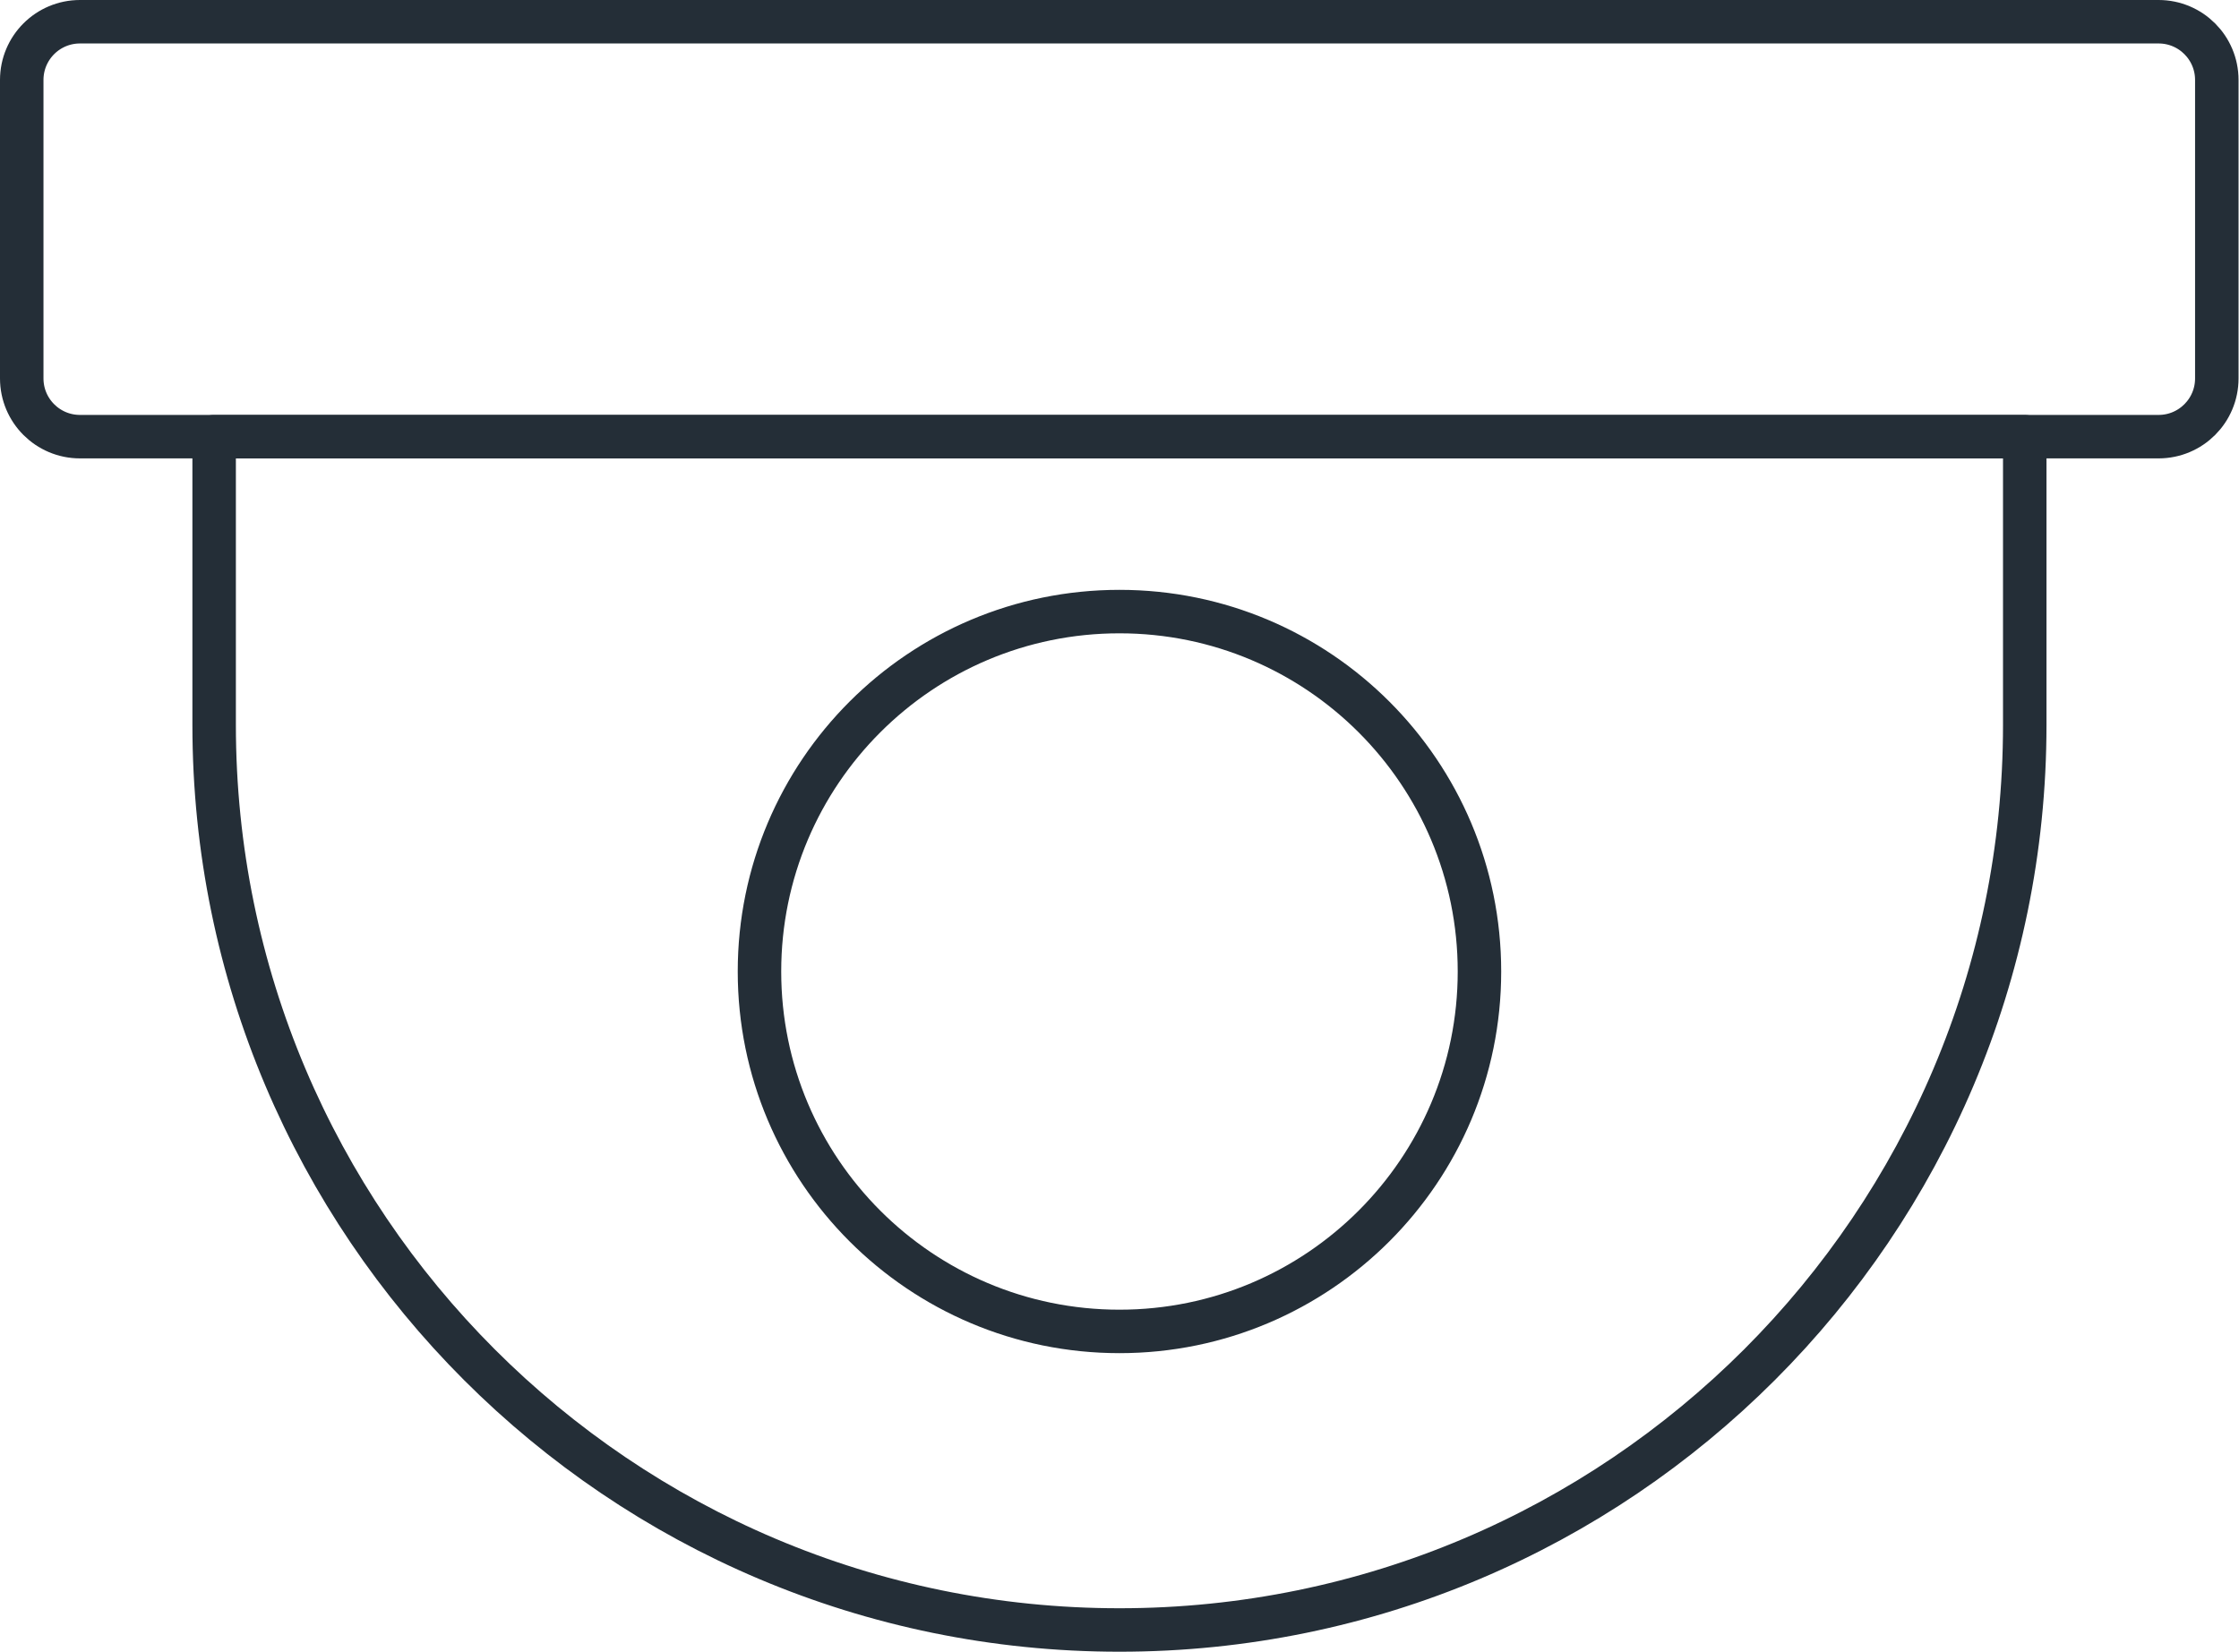
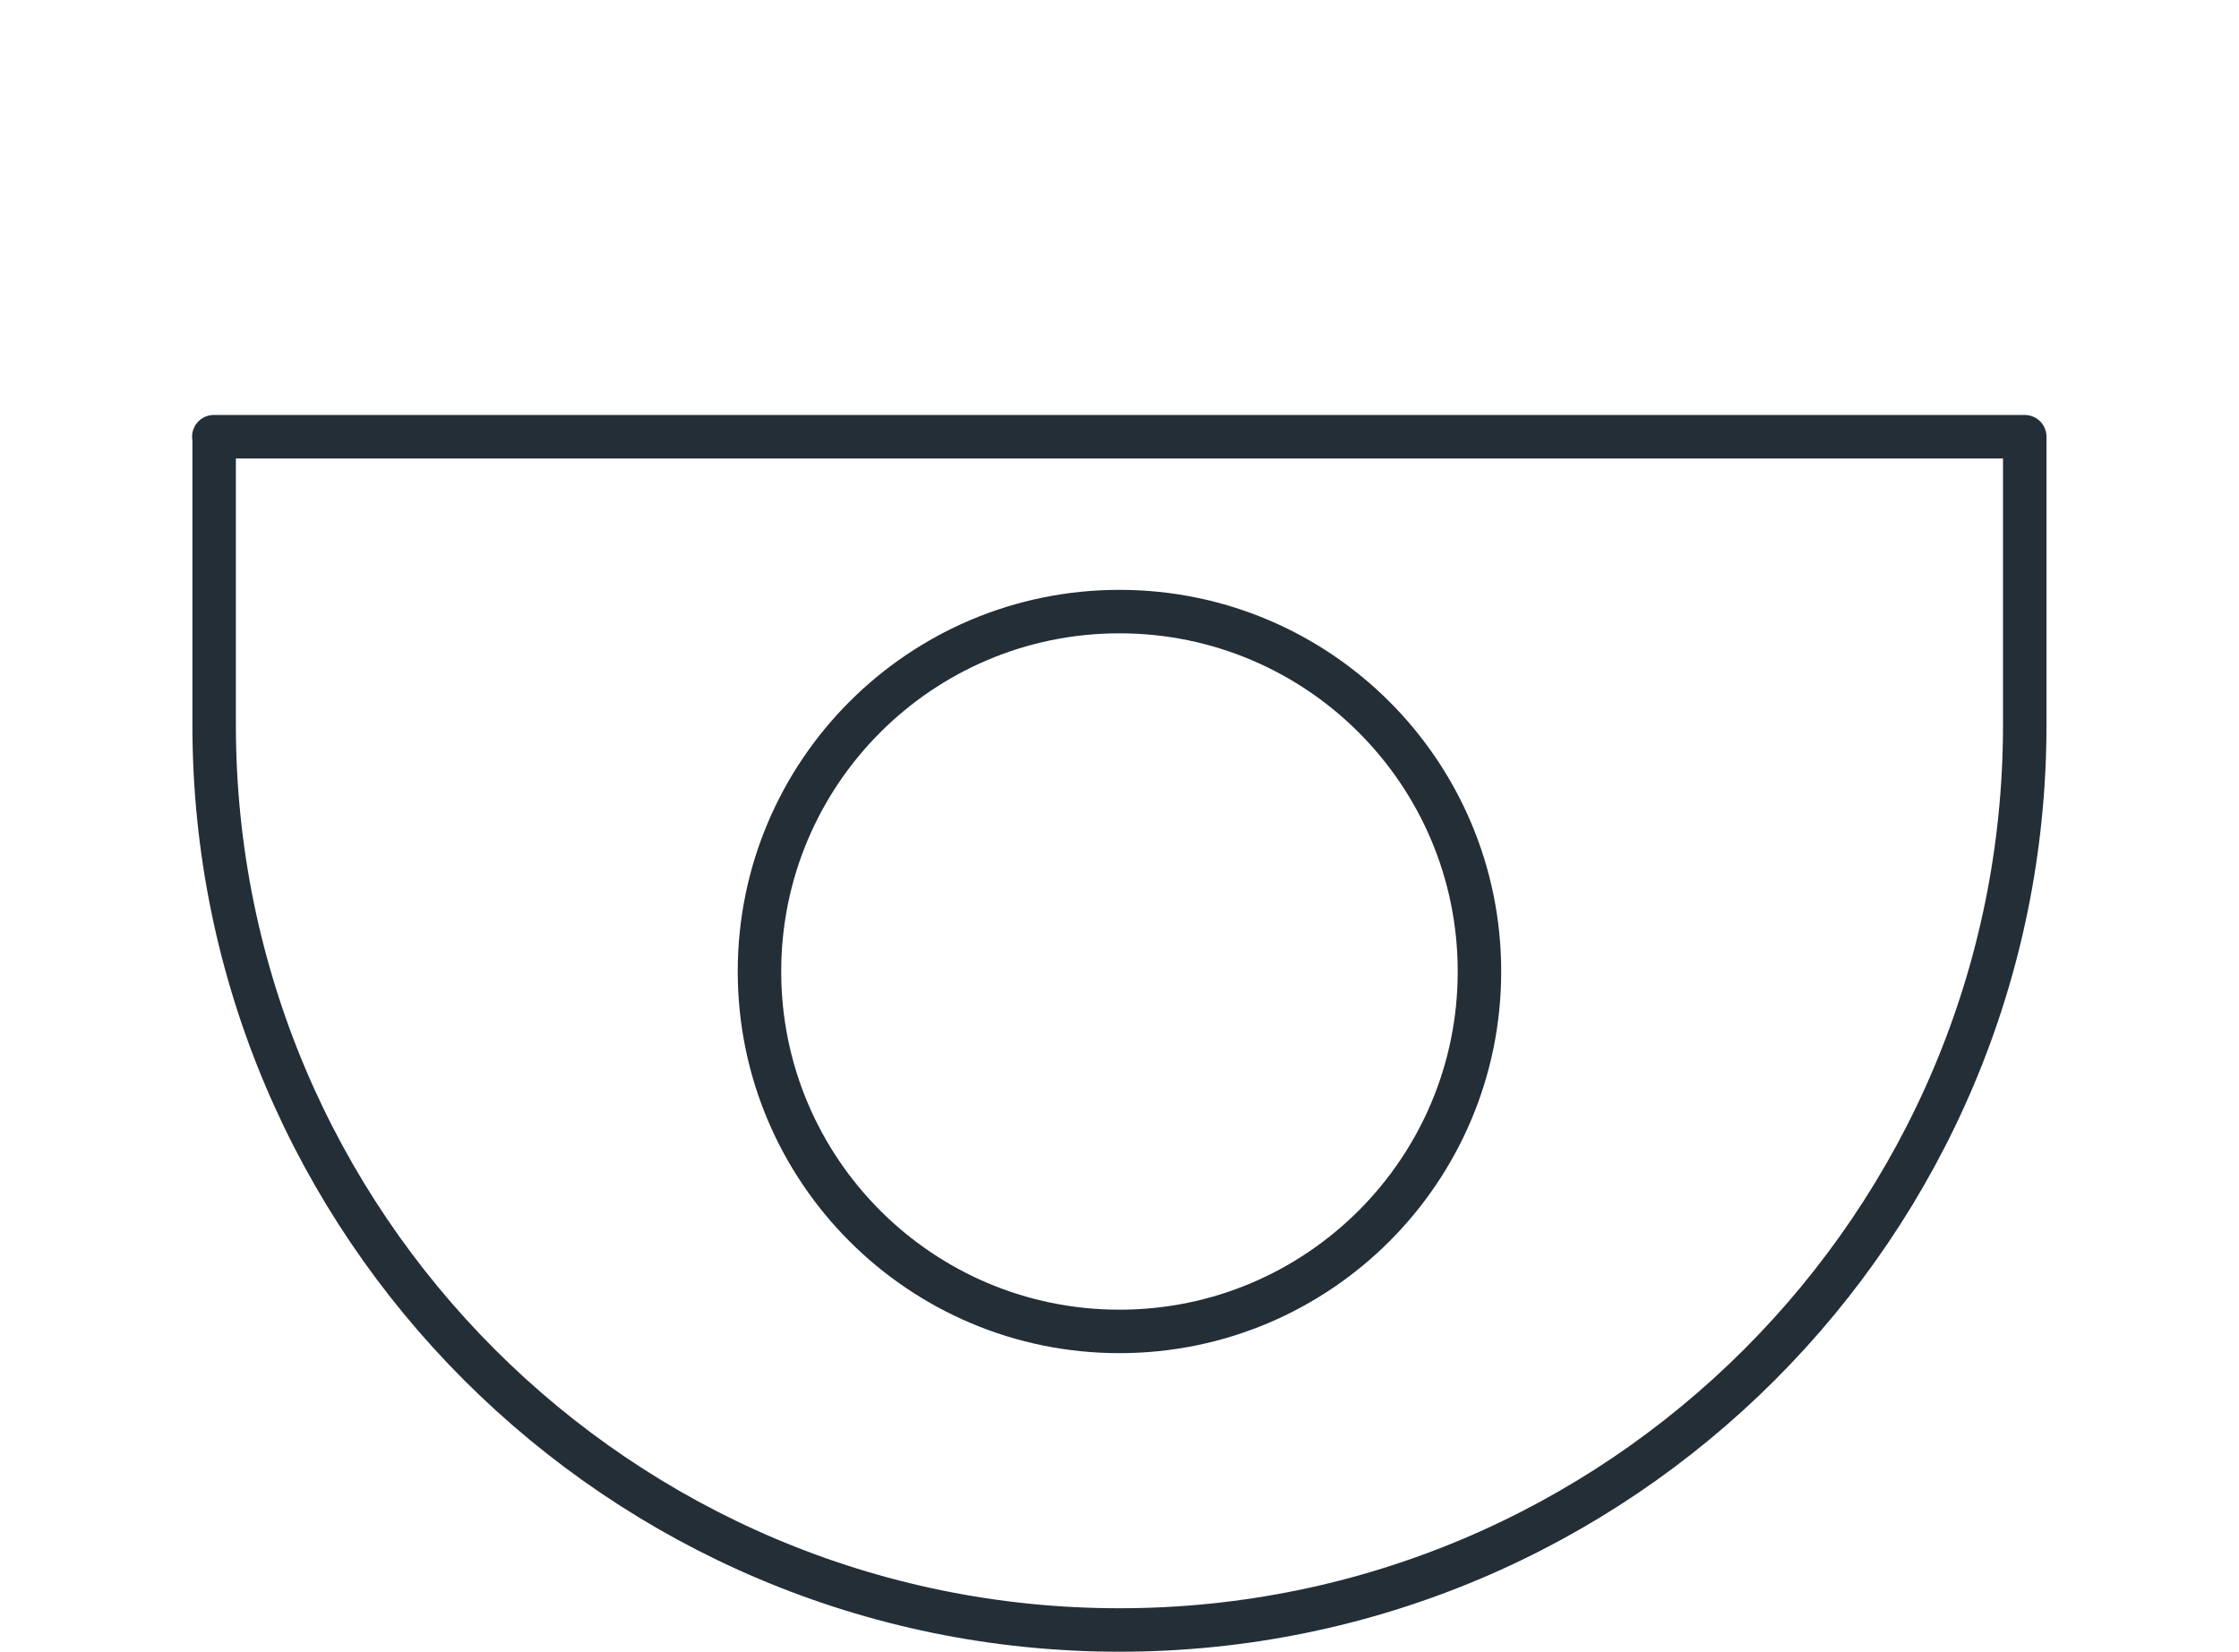
<svg xmlns="http://www.w3.org/2000/svg" width="103" height="76" viewBox="0 0 103 76" fill="none">
-   <path d="M99.3 1H3.679C2.199 1 1 2.199 1 3.679V17.413C1 18.892 2.199 20.092 3.679 20.092H99.3C100.78 20.092 101.979 18.892 101.979 17.413V3.679C101.979 2.199 100.78 1 99.3 1Z" stroke="#242E37" stroke-width="2" stroke-linecap="round" stroke-linejoin="round" />
  <path d="M9.836 20.094H93.144V33.354C93.144 56.339 74.482 75.001 51.498 75.001C28.513 75.001 9.851 56.339 9.851 33.354V20.094H9.836Z" stroke="#242E37" stroke-width="2" stroke-linecap="round" stroke-linejoin="round" />
  <path d="M51.498 61.263C60.645 61.263 68.059 53.848 68.059 44.702C68.059 35.555 60.645 28.141 51.498 28.141C42.352 28.141 34.938 35.555 34.938 44.702C34.938 53.848 42.352 61.263 51.498 61.263Z" stroke="#242E37" stroke-width="2" stroke-linecap="round" stroke-linejoin="round" />
</svg>